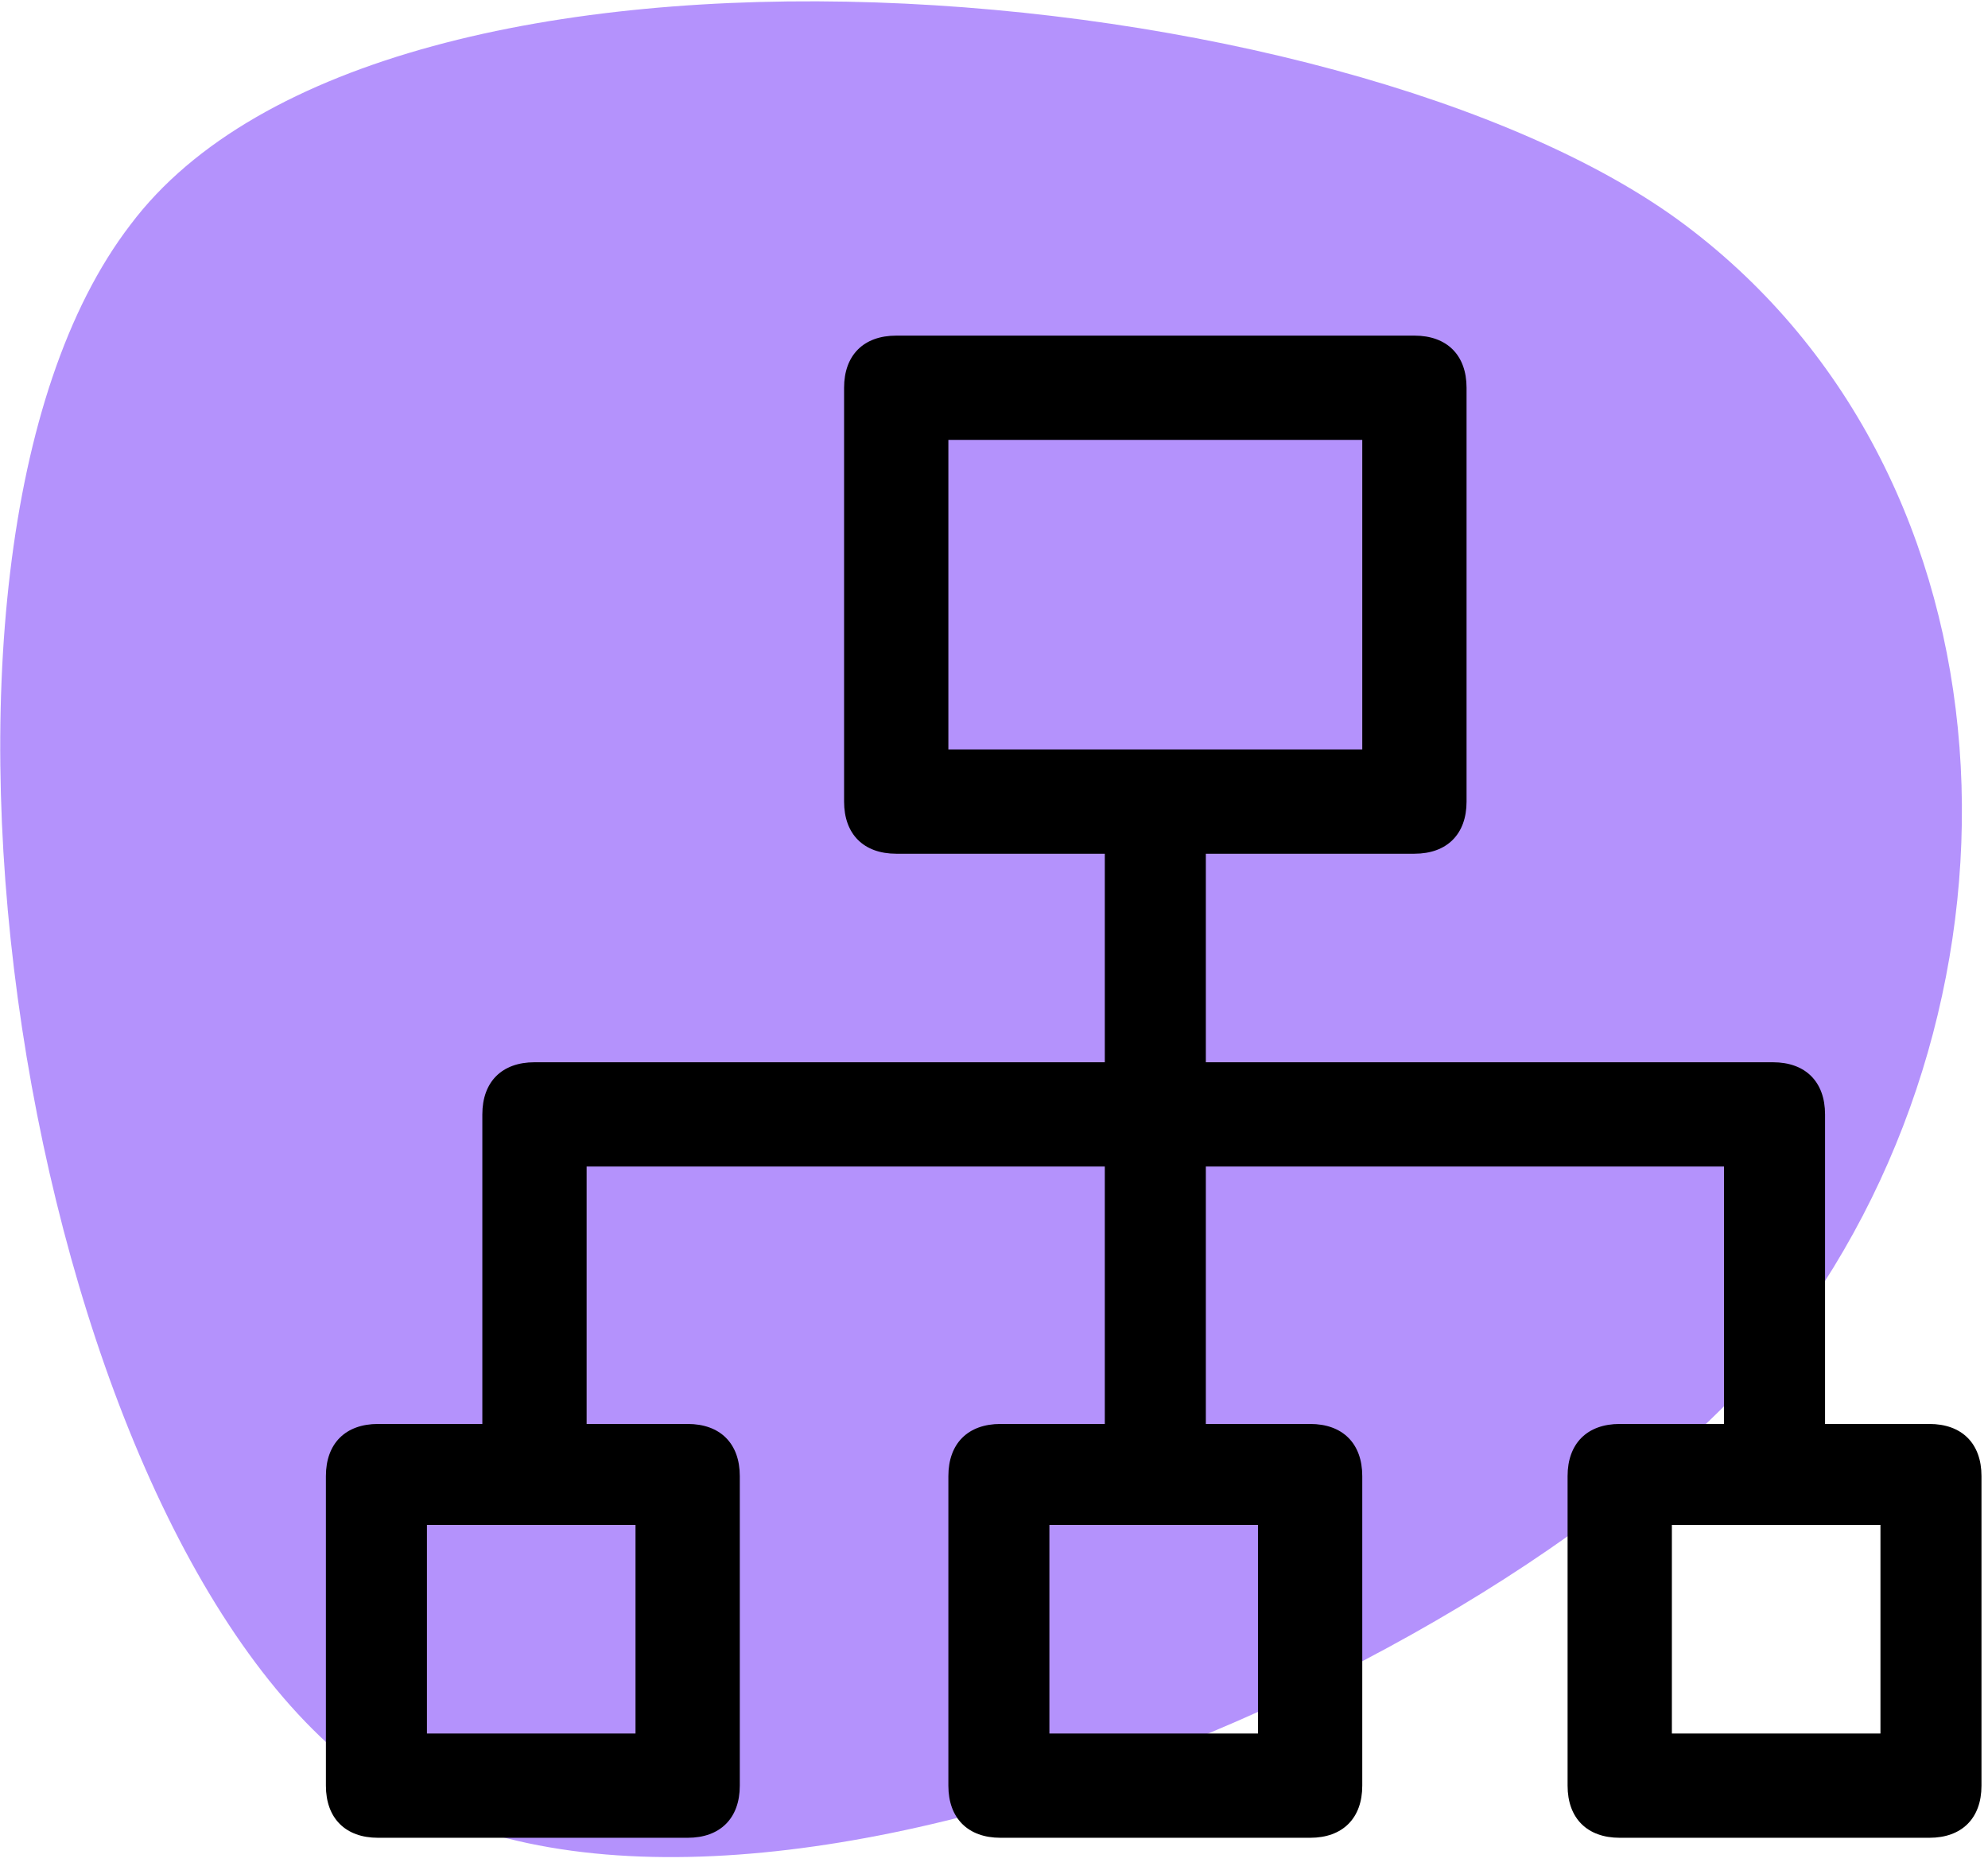
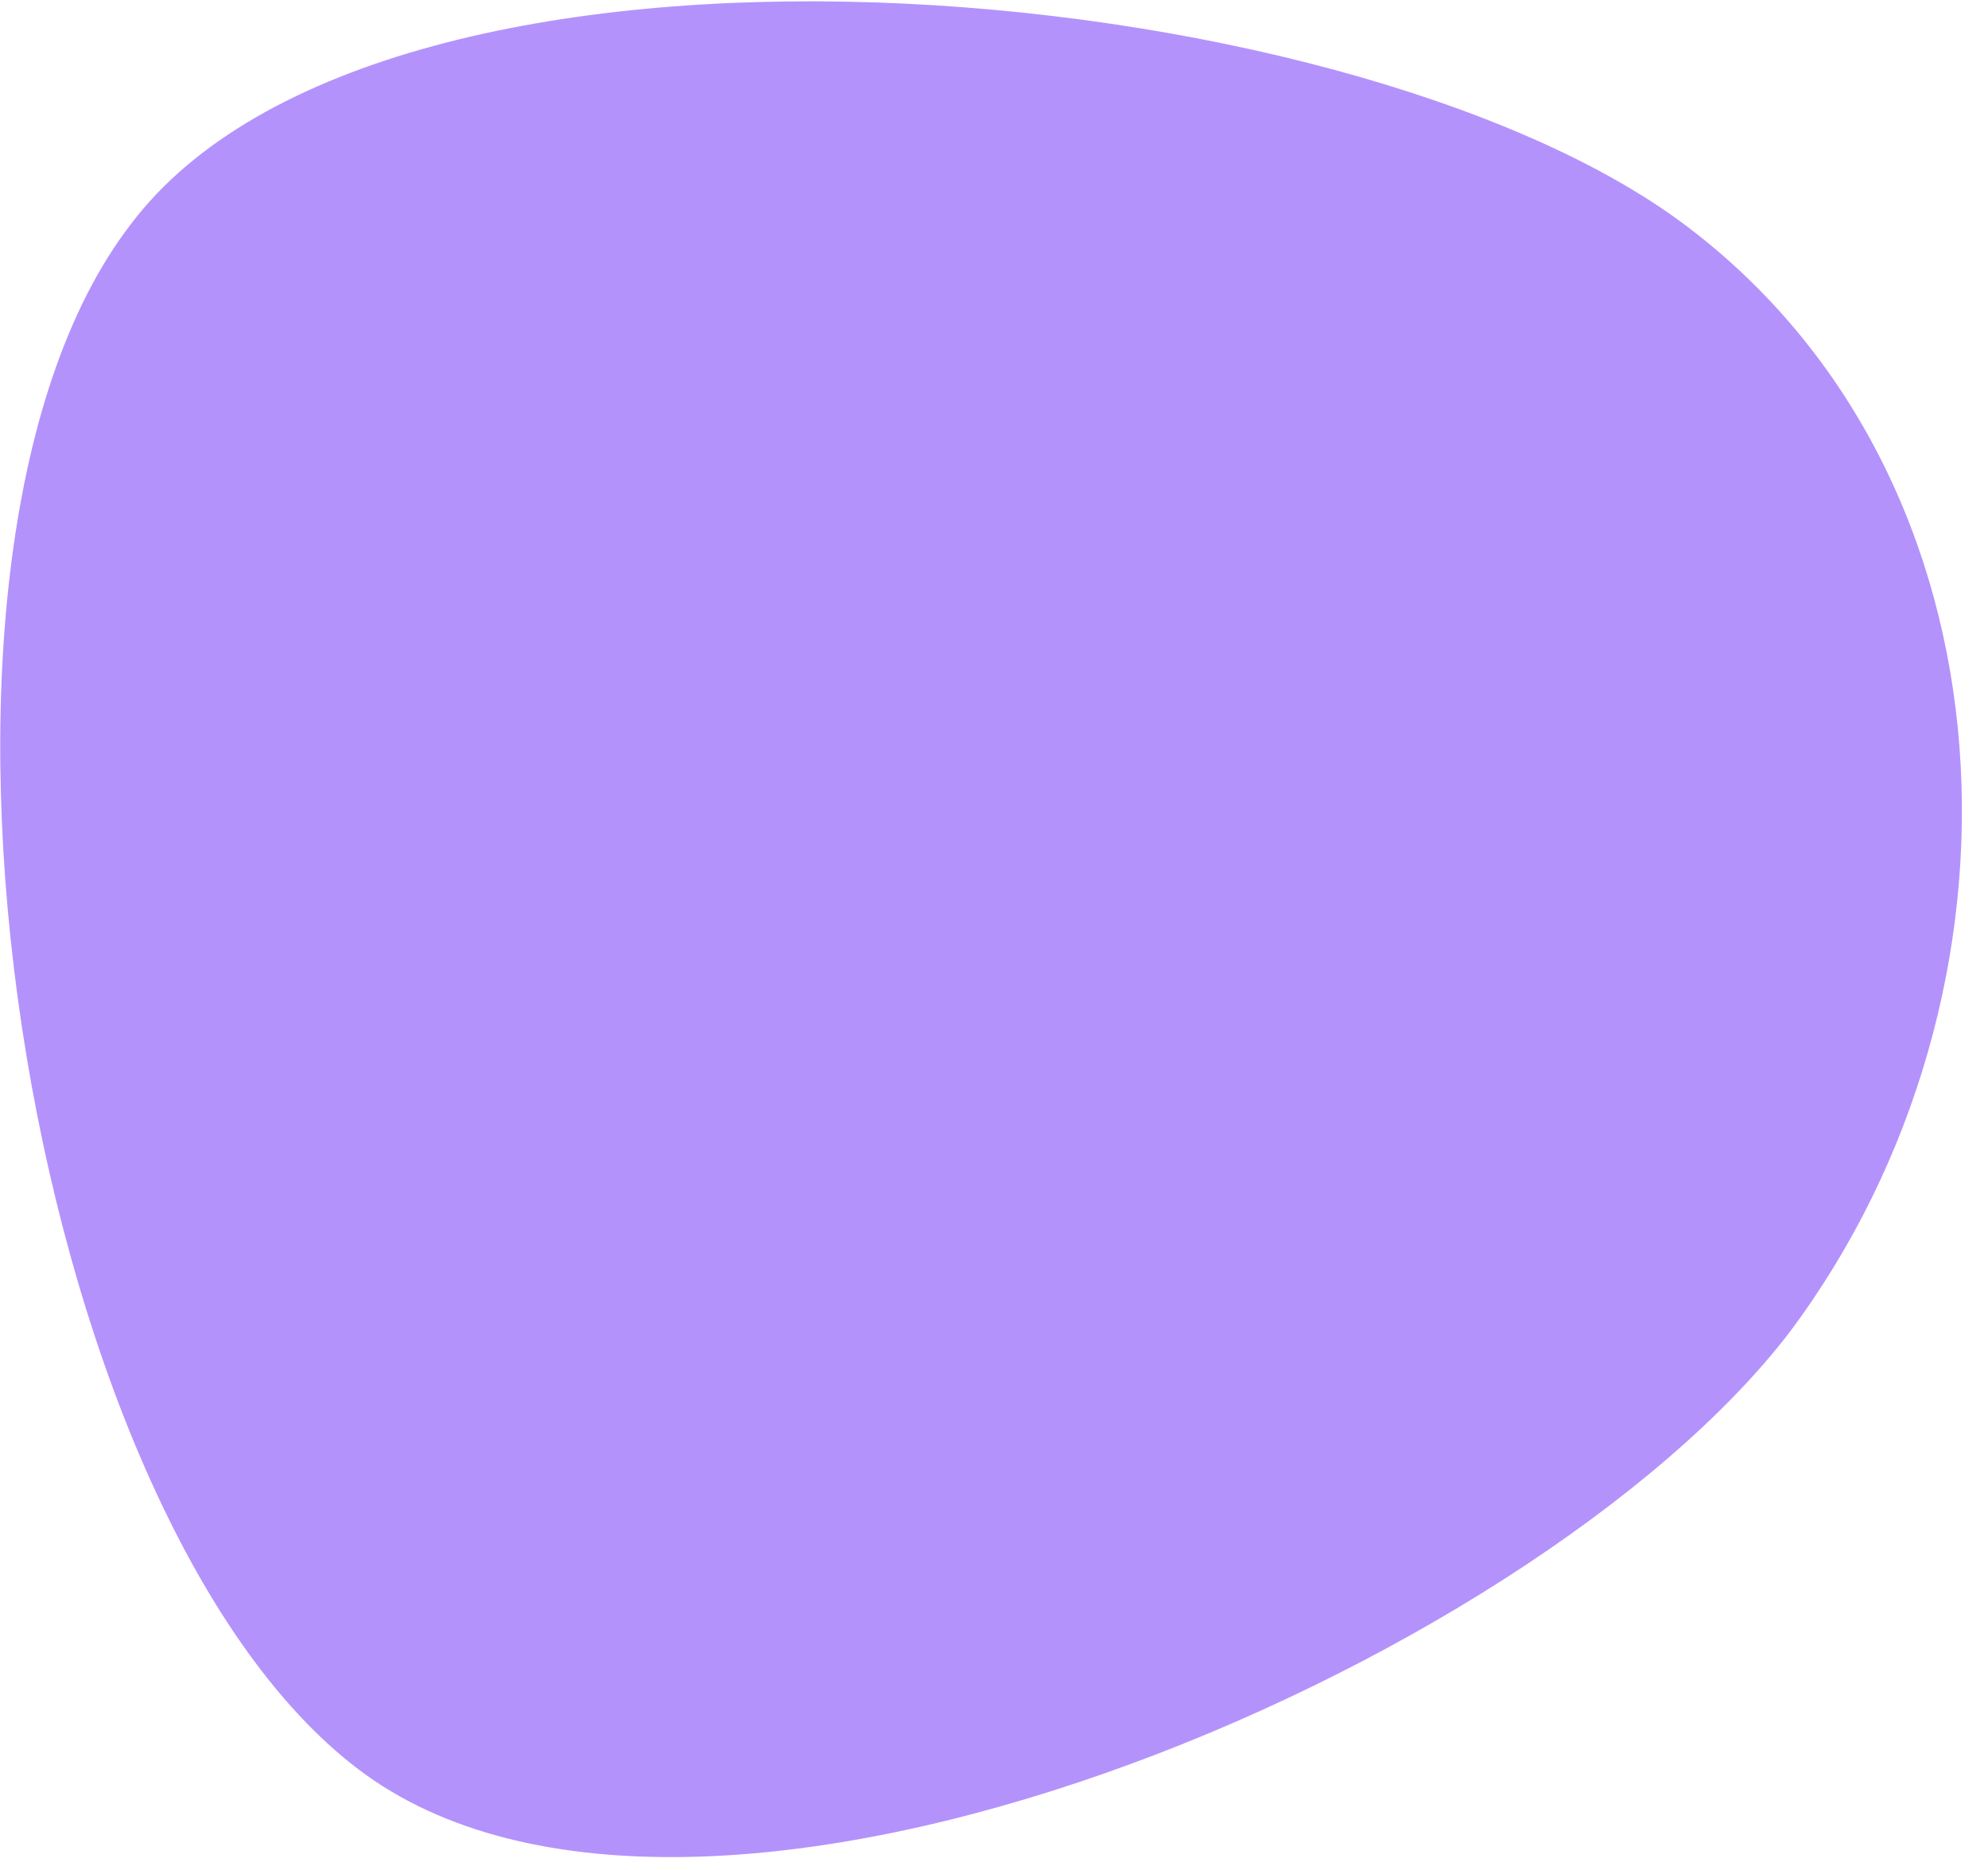
<svg xmlns="http://www.w3.org/2000/svg" version="1.1" id="Capa_1" x="0px" y="0px" viewBox="0 0 61 57.4" style="enable-background:new 0 0 61 57.4;" xml:space="preserve">
  <style type="text/css">
	.st0{opacity:0.9;fill:#9768FB;fill-opacity:0.8;enable-background:new    ;}
</style>
  <path class="st0" d="M4,6.9c7.8-10.4,37.3-7.8,47.7,0c10.4,7.8,11,23.6,3.2,34C47,51.2,21.4,62.2,11,54.3C0.7,46.5-3.9,17.2,4,6.9z" />
-   <path d="M59.2,43.7h-3.2v-9.5c0-1-0.6-1.6-1.6-1.6H37v-6.4h6.4c1,0,1.6-0.6,1.6-1.6V11.9c0-1-0.6-1.6-1.6-1.6H27.5  c-1,0-1.6,0.6-1.6,1.6v12.7c0,1,0.6,1.6,1.6,1.6h6.4v6.4H16.4c-1,0-1.6,0.6-1.6,1.6v9.5h-3.2c-1,0-1.6,0.6-1.6,1.6v9.5  c0,1,0.6,1.6,1.6,1.6h9.5c1,0,1.6-0.6,1.6-1.6v-9.5c0-1-0.6-1.6-1.6-1.6H18v-7.9h15.9v7.9h-3.2c-1,0-1.6,0.6-1.6,1.6v9.5  c0,1,0.6,1.6,1.6,1.6h9.5c1,0,1.6-0.6,1.6-1.6v-9.5c0-1-0.6-1.6-1.6-1.6H37v-7.9h15.9v7.9h-3.2c-1,0-1.6,0.6-1.6,1.6v9.5  c0,1,0.6,1.6,1.6,1.6h9.5c1,0,1.6-0.6,1.6-1.6v-9.5C60.8,44.3,60.2,43.7,59.2,43.7z M29.1,13.5h12.7v9.5H29.1V13.5z M19.5,53.2h-6.4  v-6.4h6.4V53.2z M38.6,53.2h-6.4v-6.4h6.4V53.2z M57.7,53.2h-6.4v-6.4h6.4V53.2z" />
</svg>